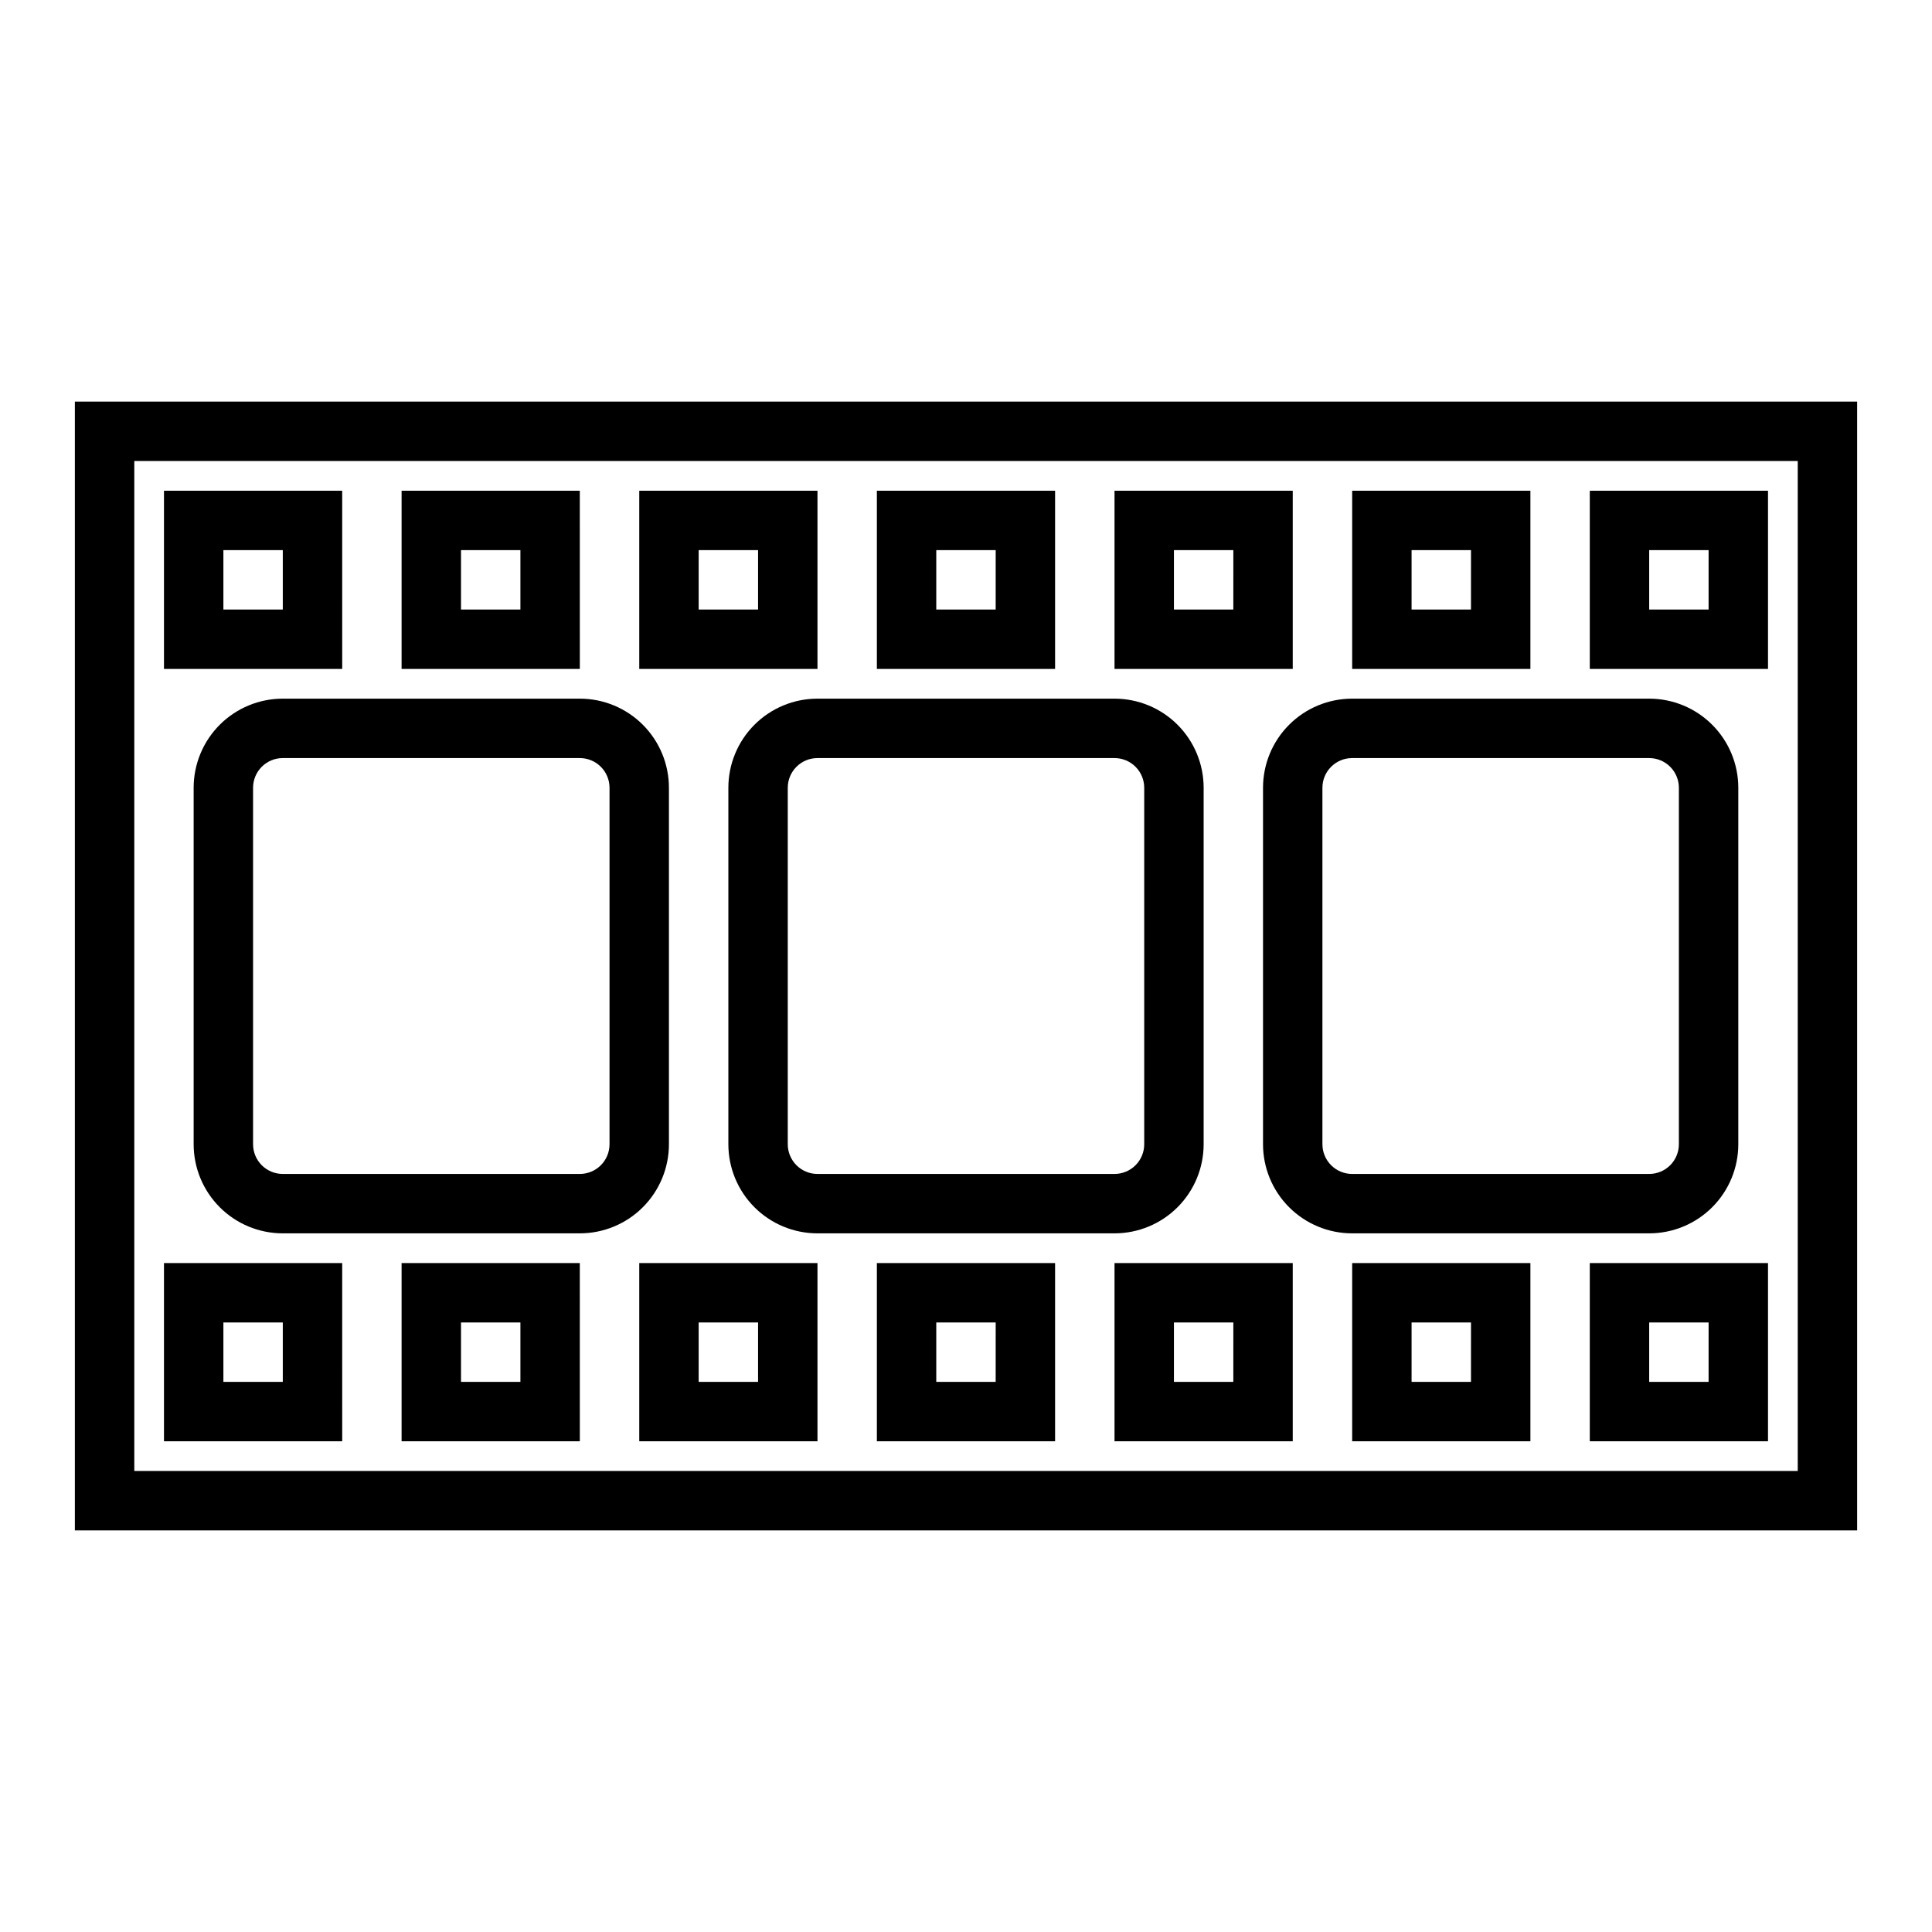
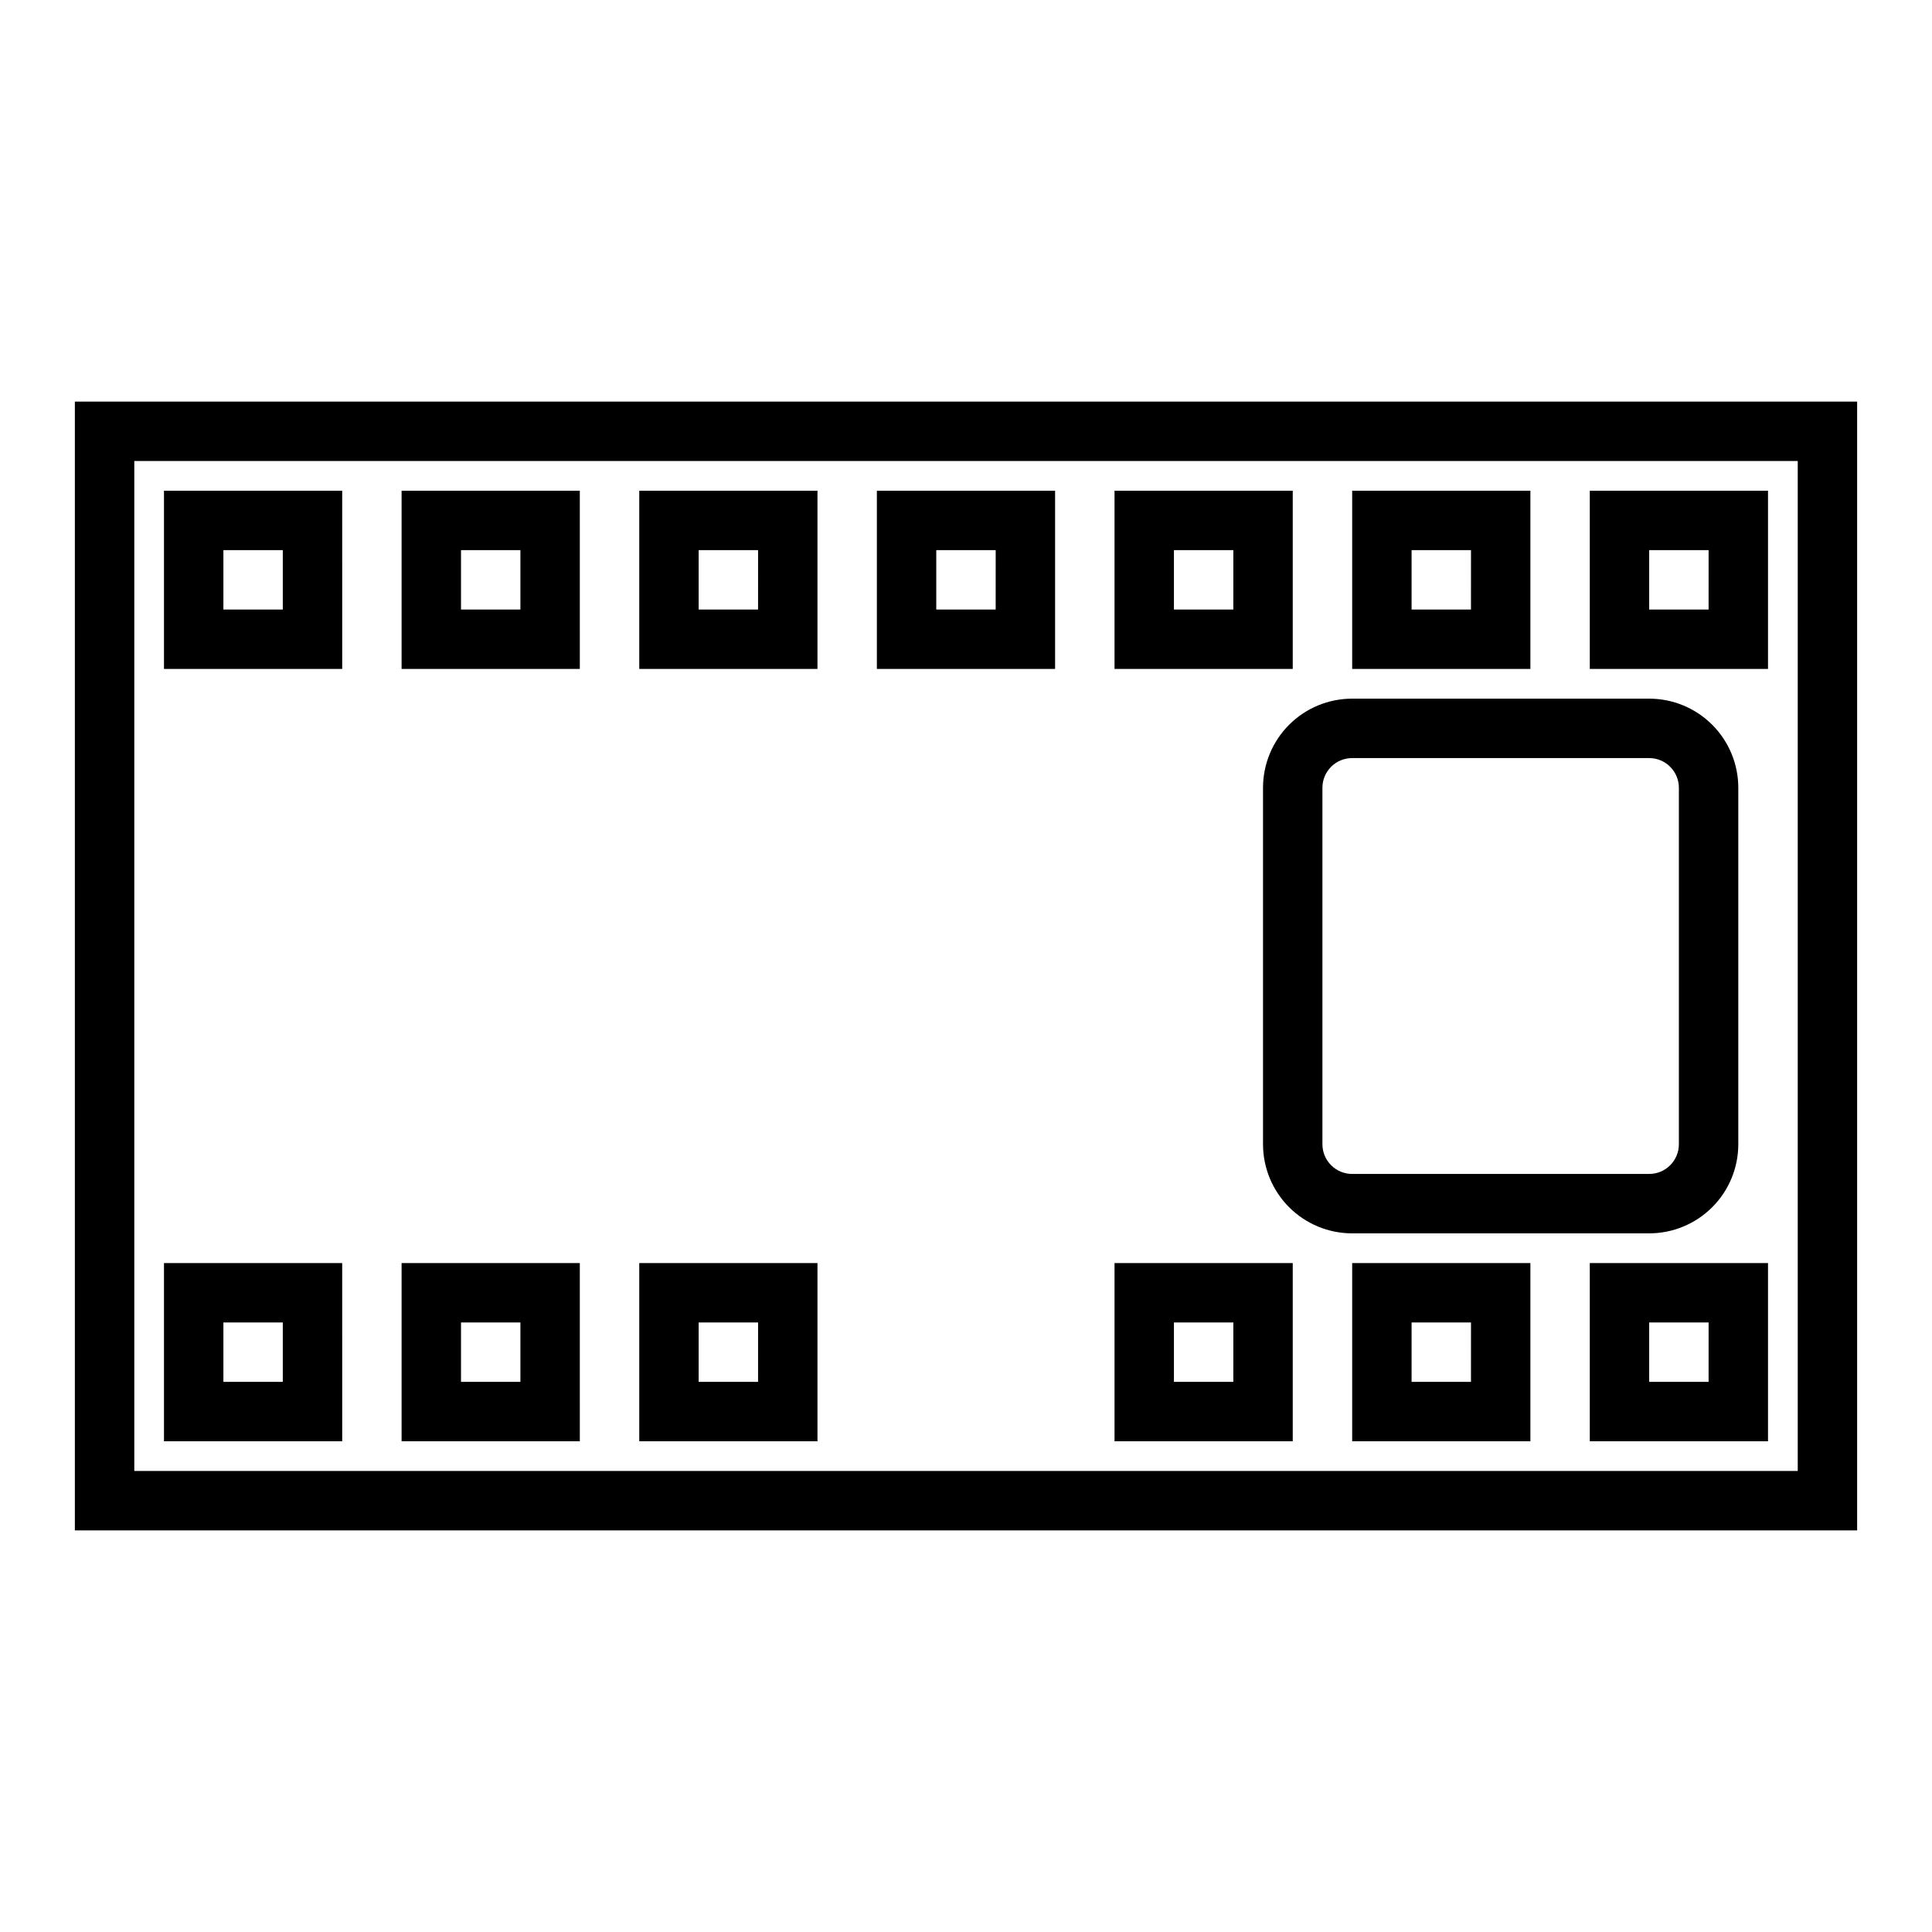
<svg xmlns="http://www.w3.org/2000/svg" fill="#000000" width="800px" height="800px" version="1.1" viewBox="144 144 512 512">
  <g>
    <path d="m163.84 250.43v299.14h472.32v-299.14zm456.58 283.39h-440.83v-267.65h440.83z" />
    <path d="m423.61 321.28h-47.23v-47.23h47.23zm-31.488-15.742h15.742l0.004-15.746h-15.746z" />
    <path d="m360.64 321.28h-47.23v-47.23h47.23zm-31.488-15.742h15.742l0.004-15.746h-15.746z" />
    <path d="m297.66 321.28h-47.234v-47.23h47.23zm-31.488-15.742h15.742v-15.746h-15.742z" />
    <path d="m234.69 321.28h-47.234v-47.23h47.23zm-31.488-15.742h15.742v-15.746h-15.742z" />
    <path d="m486.59 321.28h-47.23v-47.23h47.23zm-31.488-15.742h15.742l0.004-15.746h-15.746z" />
    <path d="m549.57 321.28h-47.23v-47.23h47.23zm-31.488-15.742h15.742l0.004-15.746h-15.746z" />
    <path d="m612.54 321.28h-47.23v-47.23h47.23zm-31.488-15.742h15.742l0.004-15.746h-15.746z" />
-     <path d="m423.61 525.95h-47.23v-47.23h47.23zm-31.488-15.742h15.742l0.004-15.746h-15.746z" />
    <path d="m360.64 525.95h-47.23v-47.23h47.23zm-31.488-15.742h15.742l0.004-15.746h-15.746z" />
    <path d="m297.66 525.95h-47.234v-47.23h47.23zm-31.488-15.742h15.742v-15.746h-15.742z" />
    <path d="m234.69 525.95h-47.234v-47.23h47.23zm-31.488-15.742h15.742v-15.746h-15.742z" />
    <path d="m486.59 525.95h-47.23v-47.23h47.23zm-31.488-15.742h15.742l0.004-15.746h-15.746z" />
    <path d="m549.57 525.95h-47.23v-47.23h47.23zm-31.488-15.742h15.742l0.004-15.746h-15.746z" />
    <path d="m612.54 525.95h-47.23v-47.23h47.23zm-31.488-15.742h15.742l0.004-15.746h-15.746z" />
-     <path d="m439.36 470.85h-78.723c-6.262 0-12.27-2.488-16.699-6.918-4.426-4.43-6.914-10.438-6.914-16.699v-94.465c0-6.262 2.488-12.27 6.914-16.699 4.43-4.43 10.438-6.918 16.699-6.918h78.723c6.262 0 12.27 2.488 16.699 6.918 4.43 4.43 6.918 10.438 6.918 16.699v94.465c0 6.262-2.488 12.27-6.918 16.699-4.43 4.43-10.438 6.918-16.699 6.918zm-78.723-125.95c-4.348 0-7.871 3.523-7.871 7.871v94.465c0 2.09 0.832 4.09 2.305 5.566 1.477 1.477 3.481 2.305 5.566 2.305h78.723c2.086 0 4.09-0.828 5.566-2.305 1.477-1.477 2.305-3.477 2.305-5.566v-94.465c0-2.086-0.828-4.09-2.305-5.566-1.477-1.477-3.481-2.305-5.566-2.305z" />
-     <path d="m297.66 470.85h-78.723c-6.262 0-12.27-2.488-16.699-6.918-4.43-4.43-6.918-10.438-6.918-16.699v-94.465c0-6.262 2.488-12.27 6.918-16.699 4.43-4.43 10.438-6.918 16.699-6.918h78.723c6.262 0 12.27 2.488 16.695 6.918 4.43 4.43 6.918 10.438 6.918 16.699v94.465c0 6.262-2.488 12.27-6.918 16.699-4.426 4.43-10.434 6.918-16.695 6.918zm-78.723-125.95c-4.348 0-7.871 3.523-7.871 7.871v94.465c0 2.09 0.828 4.09 2.305 5.566s3.481 2.305 5.566 2.305h78.723c2.086 0 4.09-0.828 5.566-2.305 1.473-1.477 2.305-3.477 2.305-5.566v-94.465c0-2.086-0.832-4.09-2.305-5.566-1.477-1.477-3.481-2.305-5.566-2.305z" />
    <path d="m581.05 470.85h-78.719c-6.266 0-12.27-2.488-16.699-6.918-4.43-4.43-6.918-10.438-6.918-16.699v-94.465c0-6.262 2.488-12.27 6.918-16.699 4.43-4.43 10.434-6.918 16.699-6.918h78.719c6.266 0 12.27 2.488 16.699 6.918 4.43 4.43 6.918 10.438 6.918 16.699v94.465c0 6.262-2.488 12.27-6.918 16.699-4.43 4.43-10.434 6.918-16.699 6.918zm-78.719-125.95c-4.348 0-7.875 3.523-7.875 7.871v94.465c0 2.09 0.832 4.09 2.309 5.566 1.477 1.477 3.477 2.305 5.566 2.305h78.719c2.09 0 4.09-0.828 5.566-2.305 1.477-1.477 2.305-3.477 2.305-5.566v-94.465c0-2.086-0.828-4.09-2.305-5.566-1.477-1.477-3.477-2.305-5.566-2.305z" />
  </g>
</svg>